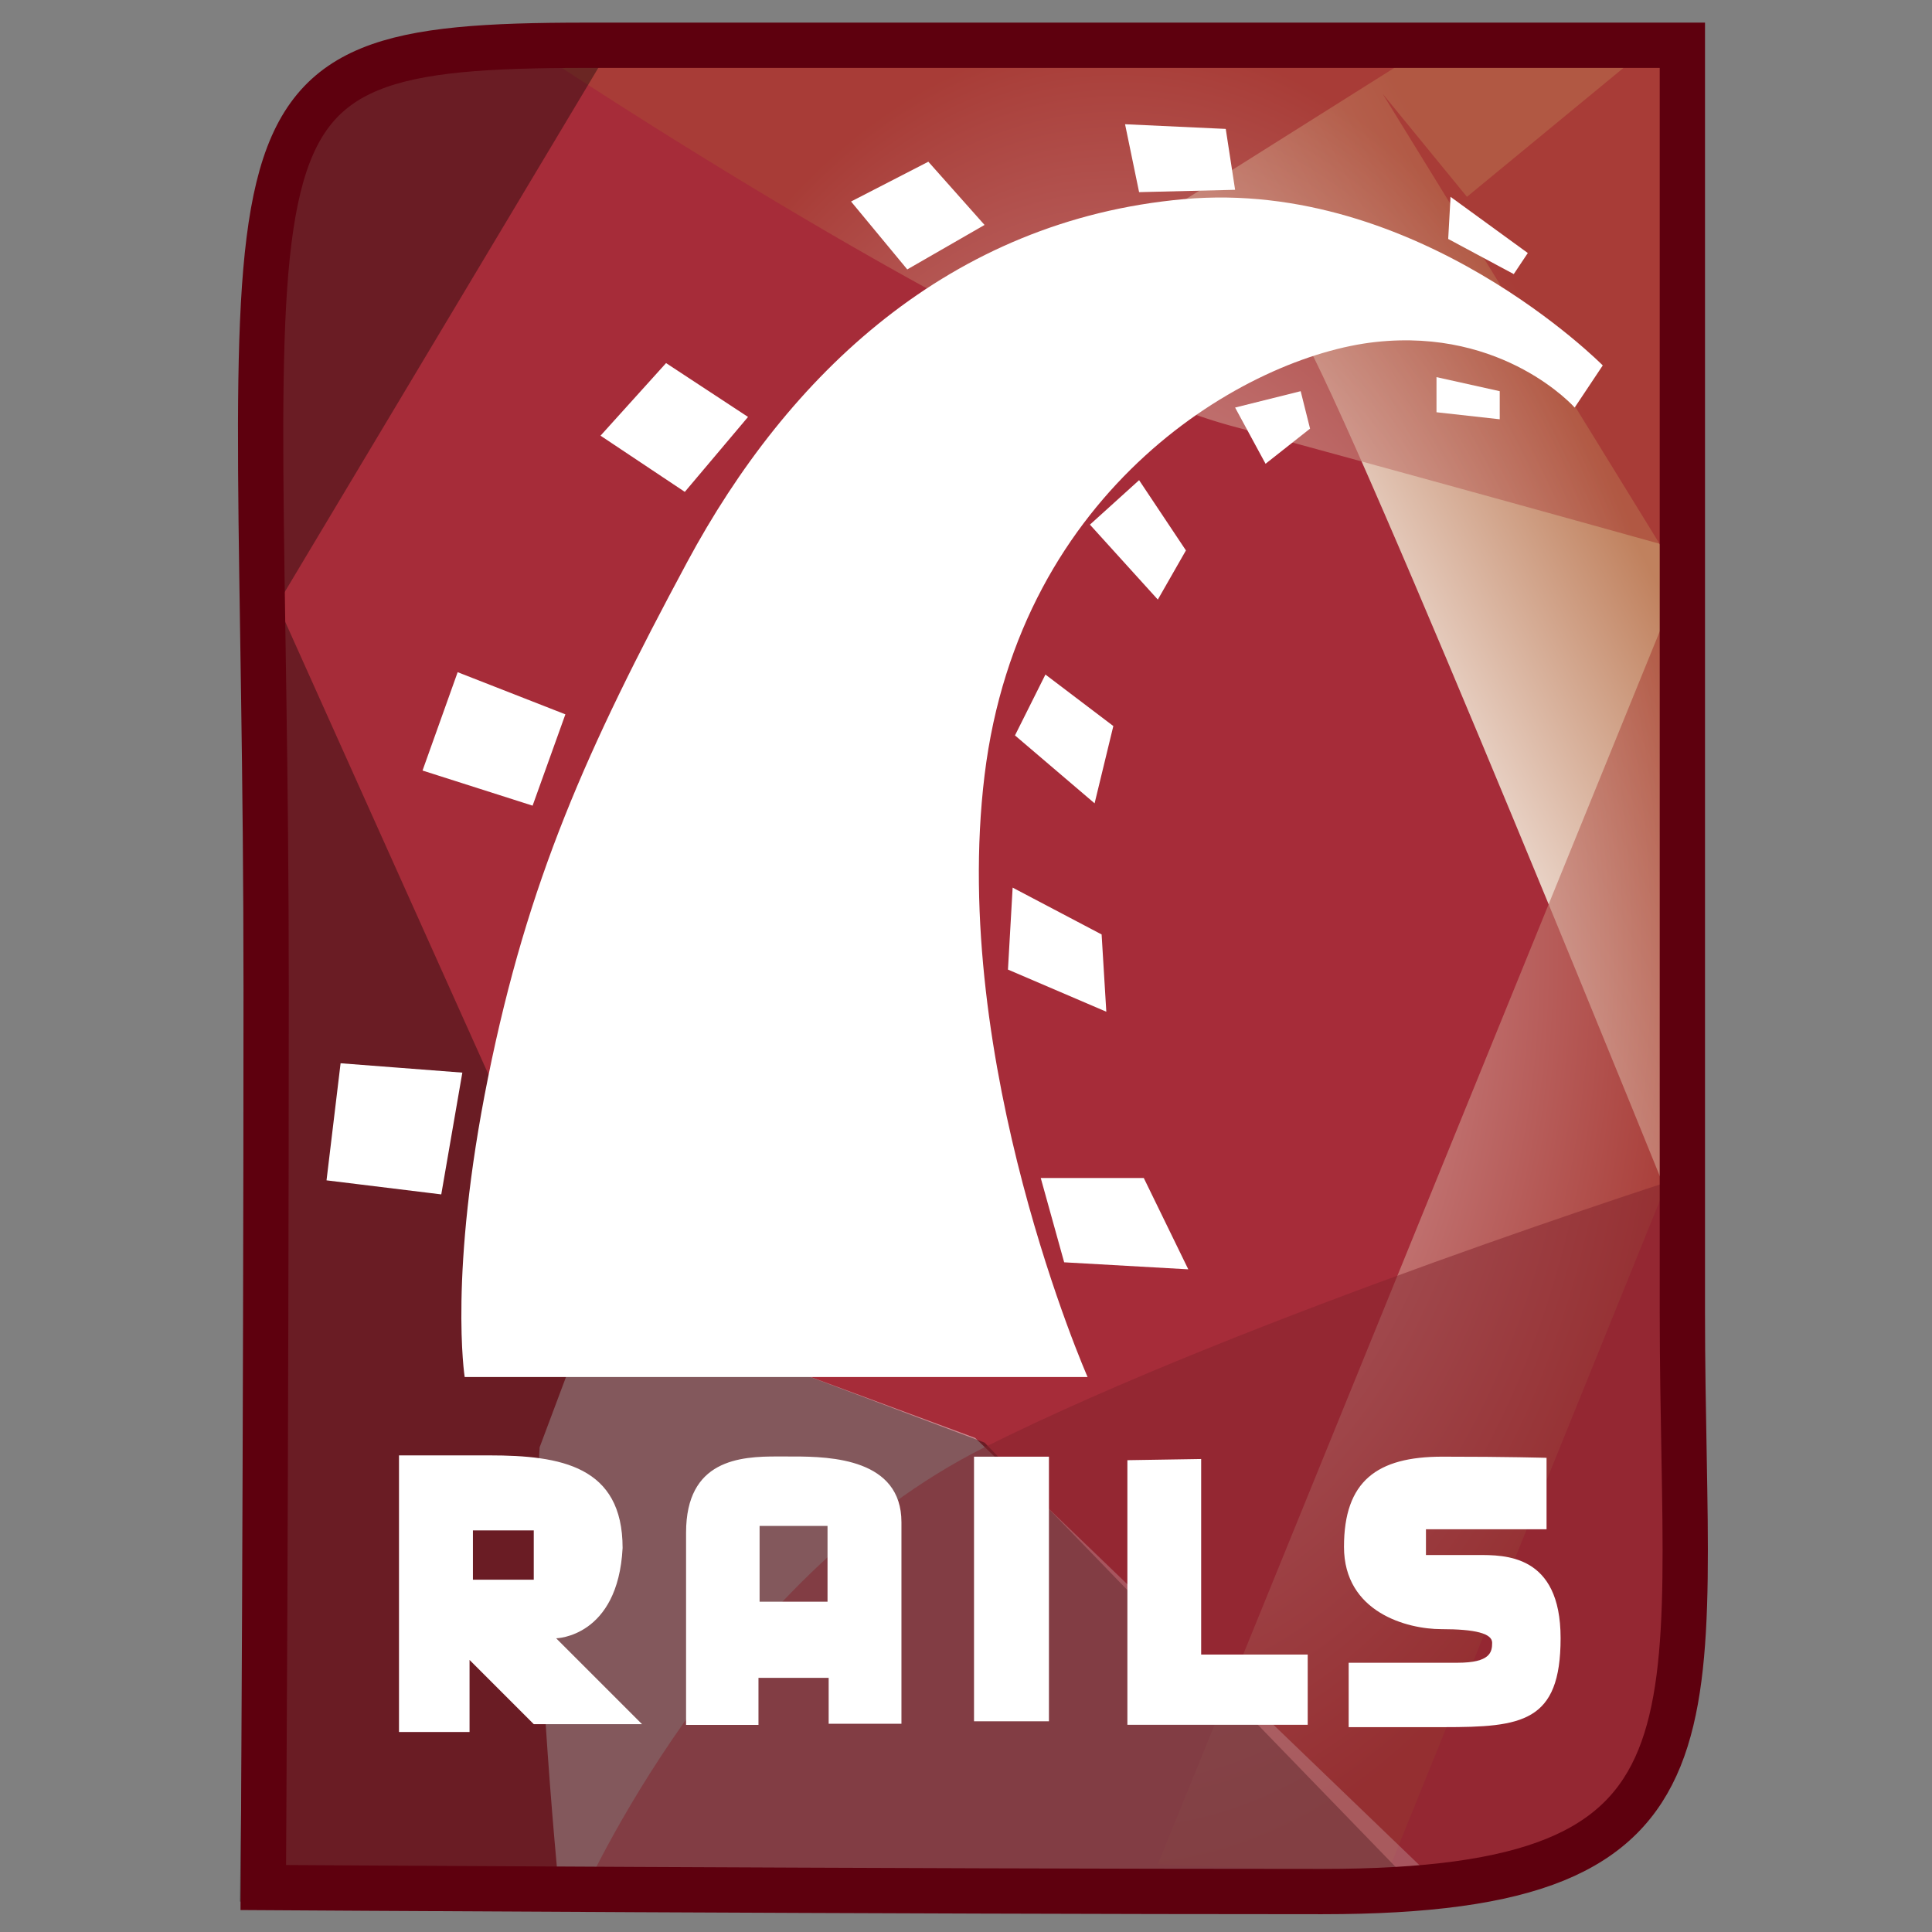
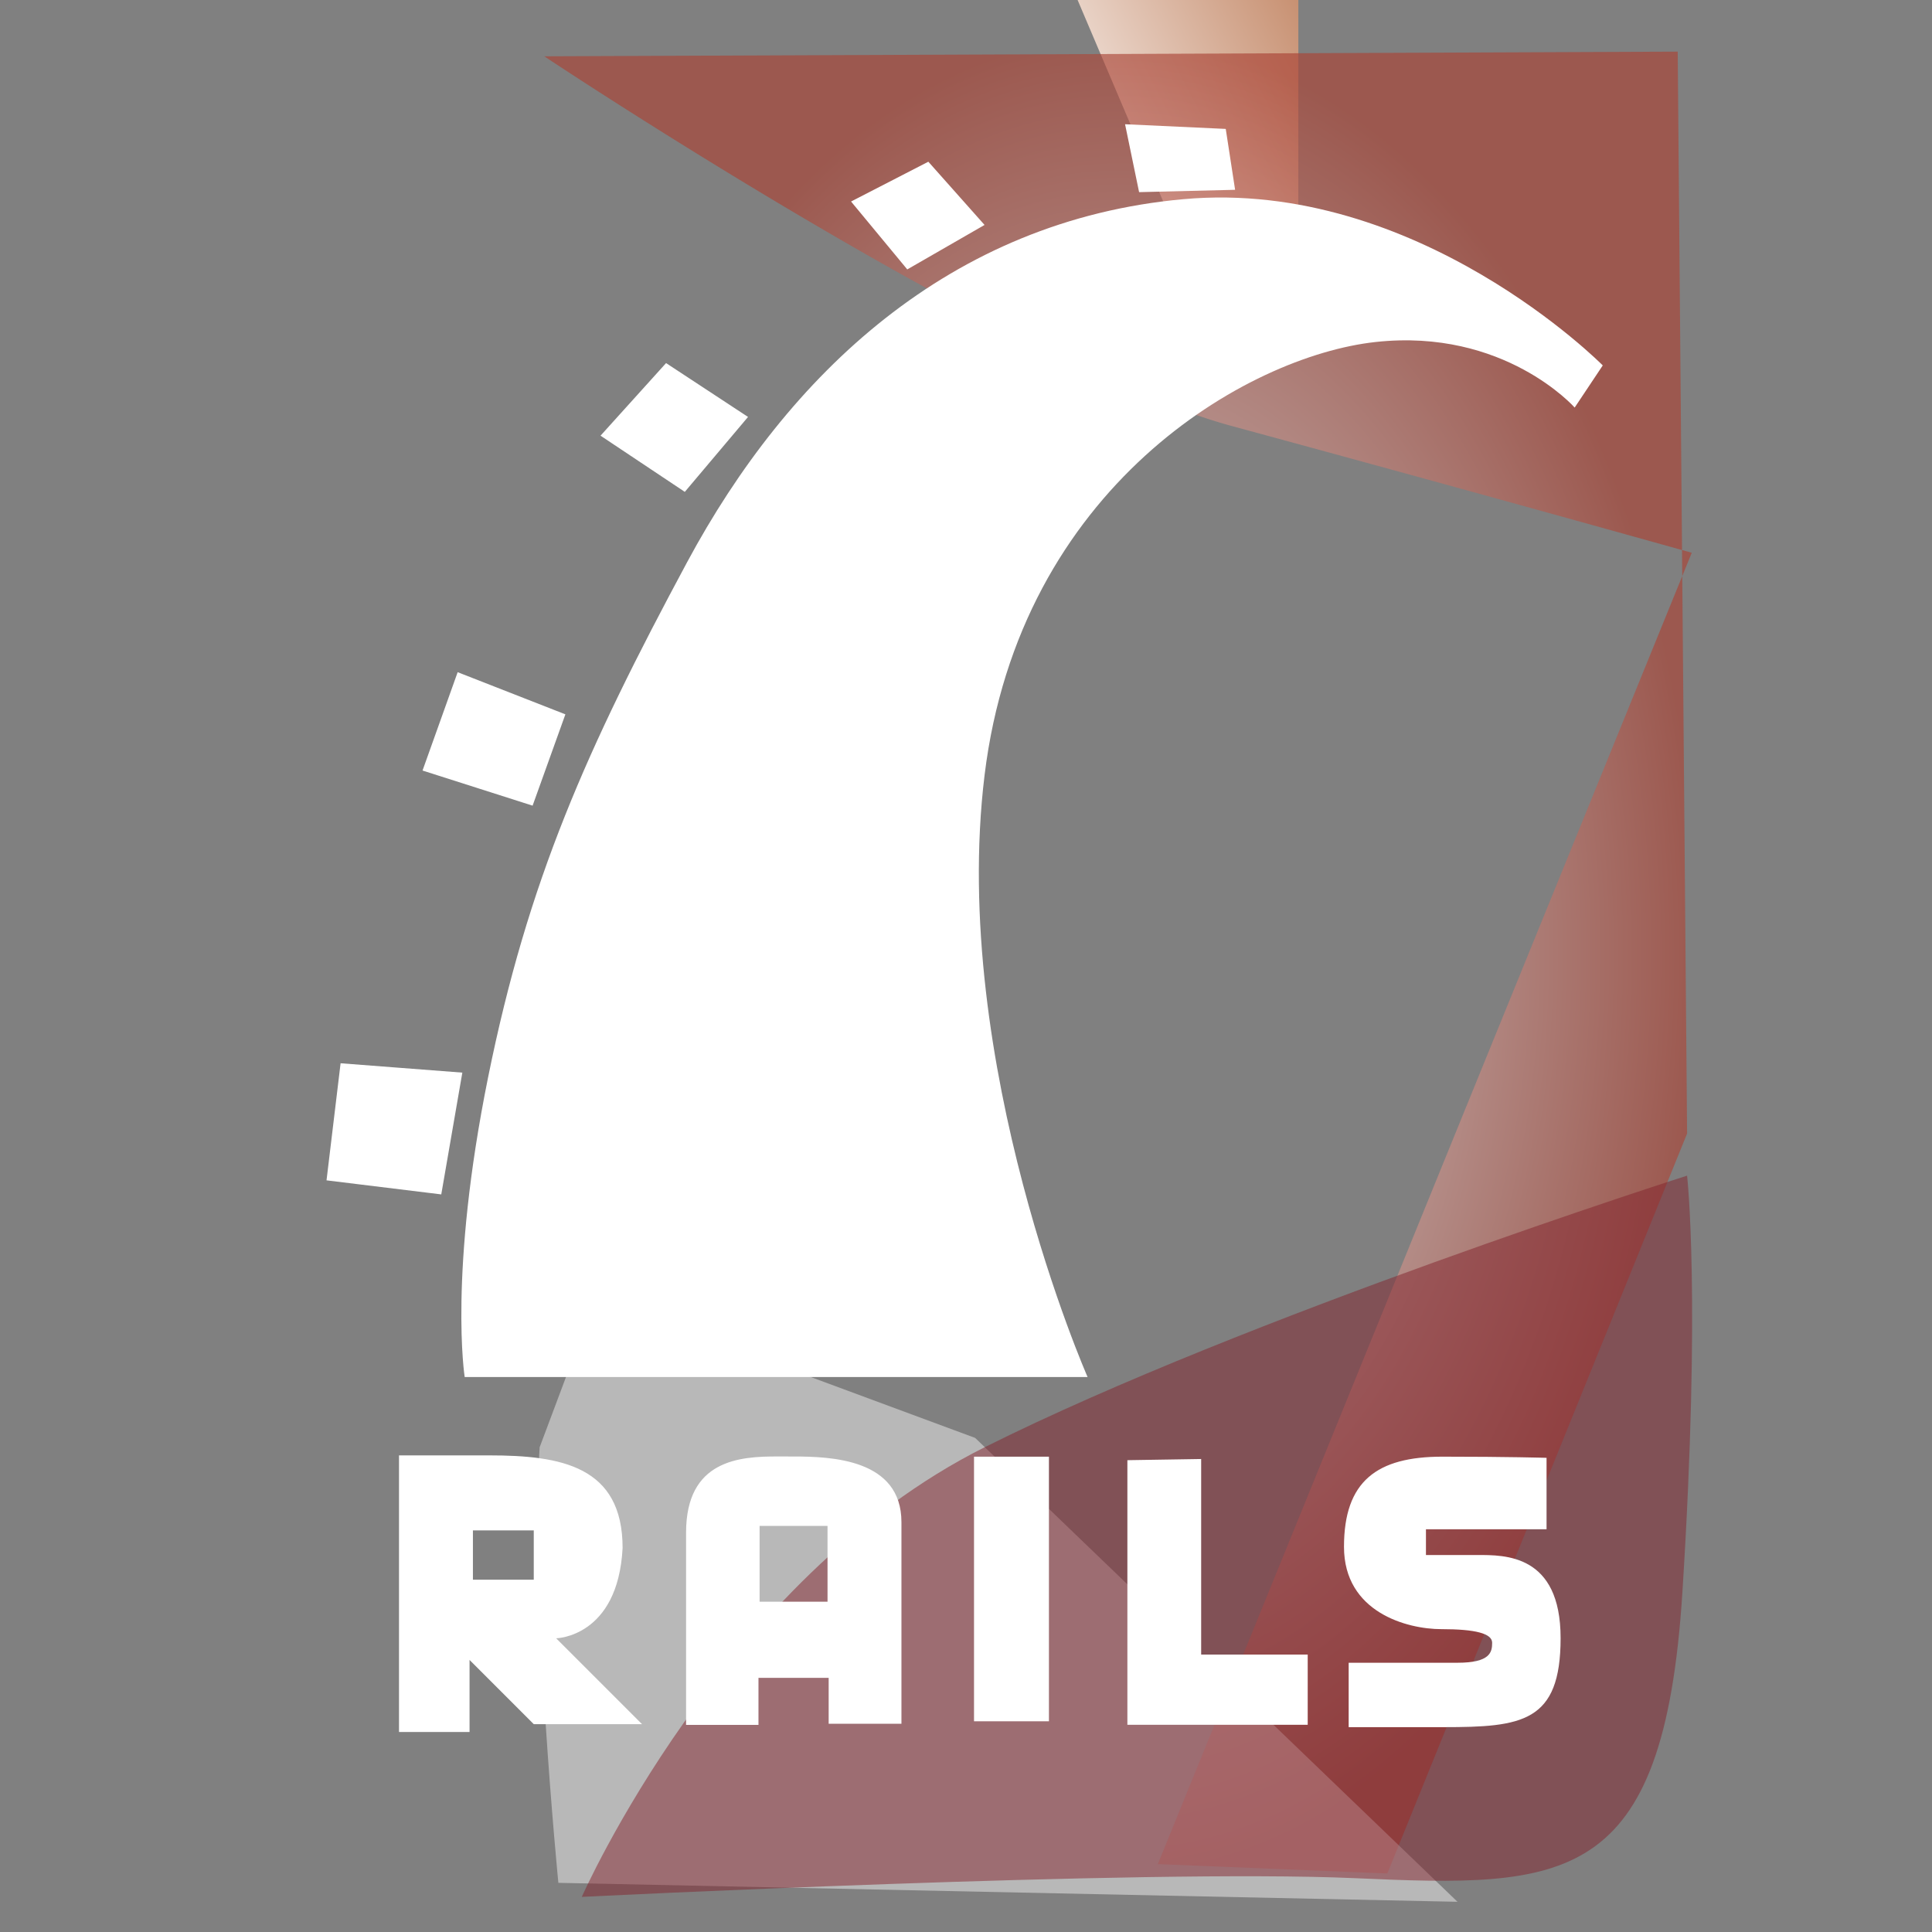
<svg xmlns="http://www.w3.org/2000/svg" viewBox="0 0 128 128">
  <rect x="0" y="0" width="128" height="128" fill="#808080" stroke="none" />
-   <path fill="#A62C39" d="M17.444 125.054s.188-29.538.188-59.564c0-58.159-4.901-62.491 21.194-62.491h72.635v83.889c0 27.615 5.162 38.433-23.859 38.433-29.021.001-70.158-.267-70.158-.267z" />
  <g transform="translate(-273.273 -435.955)">
    <linearGradient id="rails-original-wordmark-a" gradientUnits="userSpaceOnUse" x1="681.437" y1="2170.426" x2="703.949" y2="2182.218" gradientTransform="matrix(1 0 0 -1 -320.773 2656.956)">
      <stop offset="0" stop-color="#fff" />
      <stop offset="1" stop-color="#C0815E" />
    </linearGradient>
-     <path fill="url(#rails-original-wordmark-a)" d="M350.603 449.926s4.655.932 8.688 7.757c4.034 6.826 25.444 59.886 25.444 59.886v-43.131l-19.858-32.27 5.585 6.827 10.55-8.689-13.653-.93-16.756 10.55z" />
+     <path fill="url(#rails-original-wordmark-a)" d="M350.603 449.926s4.655.932 8.688 7.757v-43.131l-19.858-32.27 5.585 6.827 10.55-8.689-13.653-.93-16.756 10.55z" />
  </g>
  <g transform="translate(-273.273 -435.955)">
    <radialGradient id="rails-original-wordmark-b" cx="668.118" cy="1679.3" r="38.406" gradientTransform="matrix(1 0 0 -1.582 -320.773 3155.877)" gradientUnits="userSpaceOnUse">
      <stop offset="0" stop-color="#fff" />
      <stop offset="1" stop-color="#A94436" />
    </radialGradient>
    <path opacity=".668" fill="url(#rails-original-wordmark-b)" d="M309.335 439.686s30.719 20.479 45.613 24.513a4339.783 4339.783 0 0130.408 8.378l-35.373 86.88 15.204.621 19.86-49.026-.622-71.676-75.09.31z" />
    <path fill="#fff" fill-opacity=".44" d="M337.881 531.221l31.956 30.733-59.571-1.256s-1.861-18.927-1.241-28.856l3.723-9.929 25.133 9.308z" />
  </g>
-   <path fill-opacity=".362" d="M94.085 125.365L65.229 95.577l-26.375-9.929-20.479-45.612L40.096 3.732l-14.584-.621-5.896 5.586-2.172 4.344-1.552 112.945 78.193-.621z" />
  <path opacity=".5" fill="#83222D" d="M111.773 77.89S82.606 87.199 65.23 95.887c-17.376 8.688-26.685 29.787-26.685 29.787s37.234-1.861 51.197-1.241c13.963.621 20.479.621 21.72-18.927 1.241-19.548.311-27.616.311-27.616z" />
  <g fill="#fff">
    <path d="M26.435 96.422v18.326h4.674v-4.773l4.254 4.254h7.172l-5.688-5.688s4.093-.067 4.402-5.984c0-5.43-4.097-6.134-8.83-6.134h-5.984zm4.897 4.971h4.031v3.265h-4.031v-3.265zM51.562 96.496c-2.559-.015-6.108.223-6.108 5.045v12.737h4.797v-3.116h4.65v3.042h4.822V100.85c0-4.189-4.654-4.353-7.147-4.353l-1.014-.001zm-1.237 4.6h4.501v5.021h-4.501v-5.021zM64.531 96.507h4.964v17.531h-4.964zM74.692 96.741v17.531h11.947v-4.654H79.58V96.663l-4.888.078zM102.463 96.585v4.732h-7.99v1.707h3.413c1.785 0 5.508-.077 5.508 5.508s-2.561 5.896-7.758 5.896h-6.283v-4.267h7.214c2.172 0 2.292-.708 2.292-1.324 0-.615-1.11-.902-3.369-.902s-6.447-1.11-6.447-5.454 2.172-5.973 6.516-5.973c4.345-.001 6.904.077 6.904.077z" />
  </g>
  <g fill="#fff">
    <path d="M30.787 91.233h41.269S62.902 70.444 65.23 51.36c2.326-19.082 17.376-27.771 25.909-28.702 8.533-.931 13.187 4.344 13.187 4.344l1.861-2.792S93.931 11.798 78.416 13.195C62.902 14.59 52.197 24.83 45.526 37.241c-6.671 12.412-10.55 21.101-13.188 34.132-2.637 13.033-1.551 19.86-1.551 19.86zM22.565 70.444l8.066.62-1.396 8.068-7.602-.931.932-7.757zM35.286 53.377l2.172-6.05-7.137-2.793-2.327 6.516 7.292 2.327zM45.37 32.588l4.189-4.965-5.43-3.568-4.343 4.81 5.584 3.723zM56.385 13.351l3.724 4.499 5.12-2.947-3.724-4.189-5.12 2.637zM74.538 8.231l.93 4.499 6.361-.155-.62-4.034-6.671-.31z" />
-     <path d="M96.102 13.04l-.155 2.792 4.343 2.328.931-1.396-5.119-3.724zM95.172 24.986v2.327l4.189.465v-1.861l-4.189-.931zM81.829 27.002l2.017 3.724 2.948-2.327-.621-2.482-4.344 1.085zM75.468 31.812l3.103 4.655-1.862 3.257-4.499-4.965 3.258-2.947zM69.262 44.69l-2.017 4.033 5.275 4.5 1.241-5.121-4.499-3.412zM67.09 58.807l-.31 5.43 6.516 2.792-.311-5.119-5.895-3.103zM68.952 78.045l1.552 5.586 8.223.465-2.949-6.051h-6.826z" />
  </g>
-   <path stroke="#5E000E" stroke-width="3" d="M17.444 125.054s.188-29.538.188-59.564c0-58.159-4.901-62.491 21.194-62.491h72.635v83.889c0 27.615 3.921 38.433-23.859 38.433-27.78.001-70.158-.267-70.158-.267z" fill="none" />
</svg>